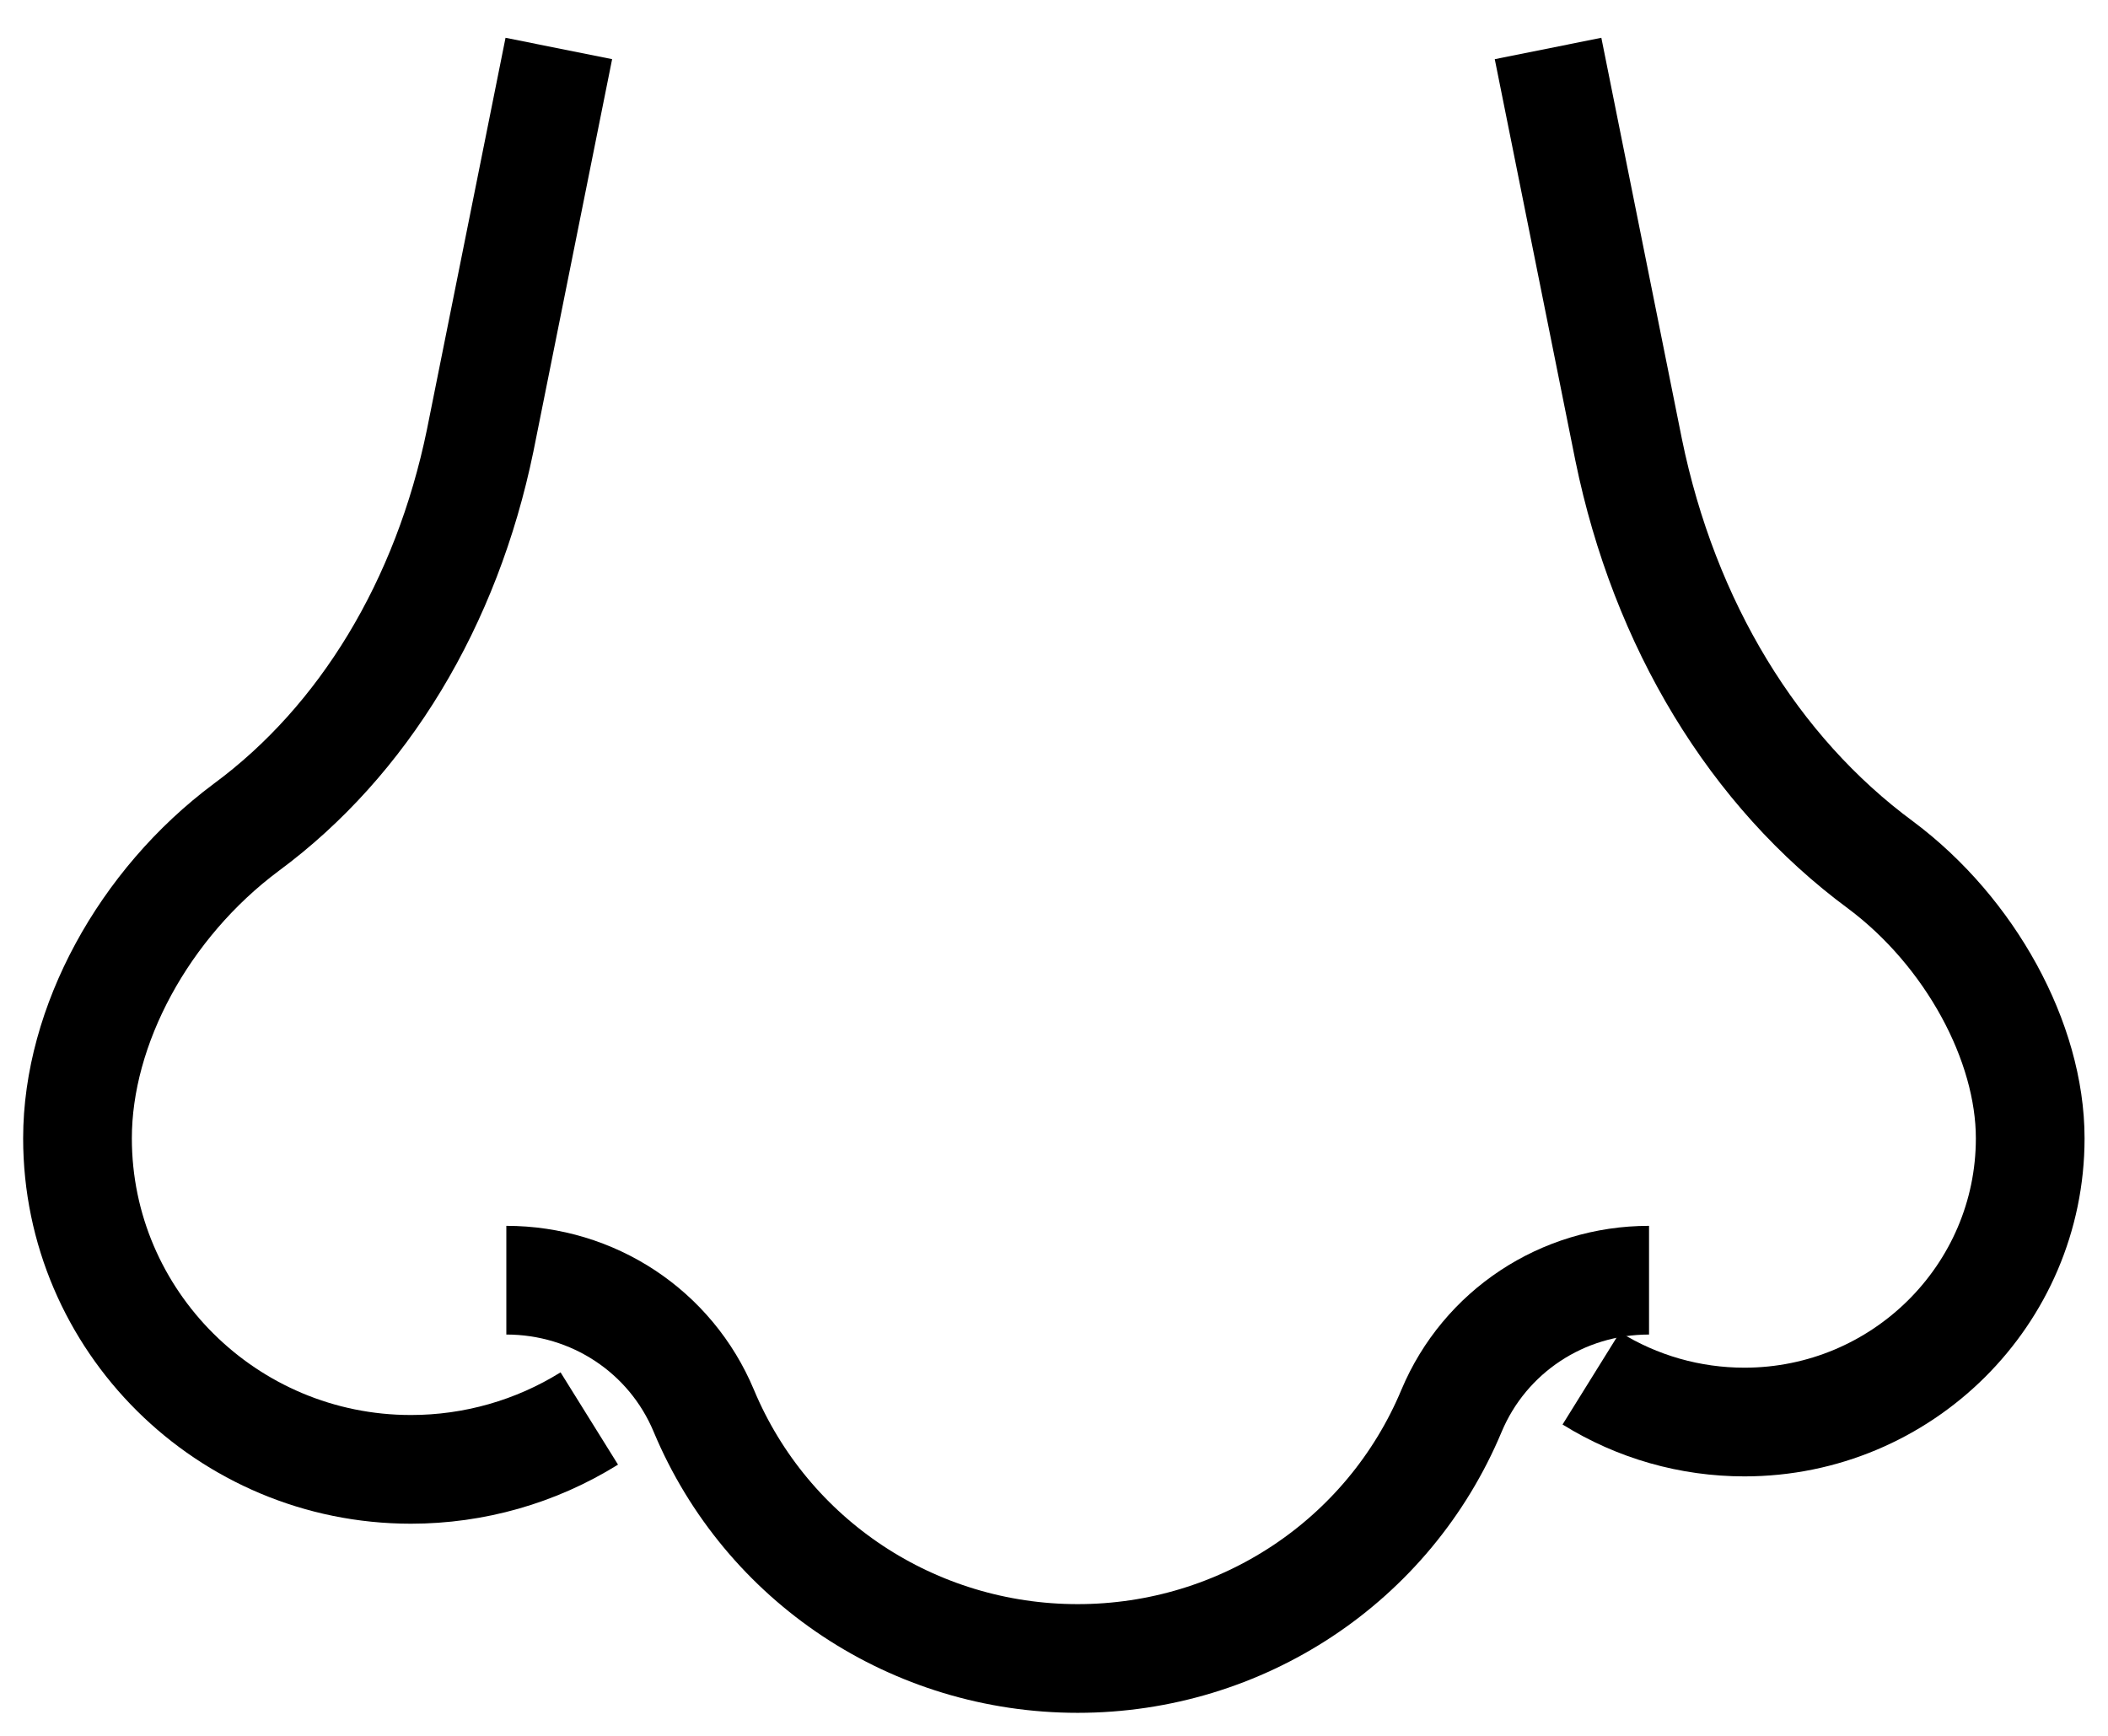
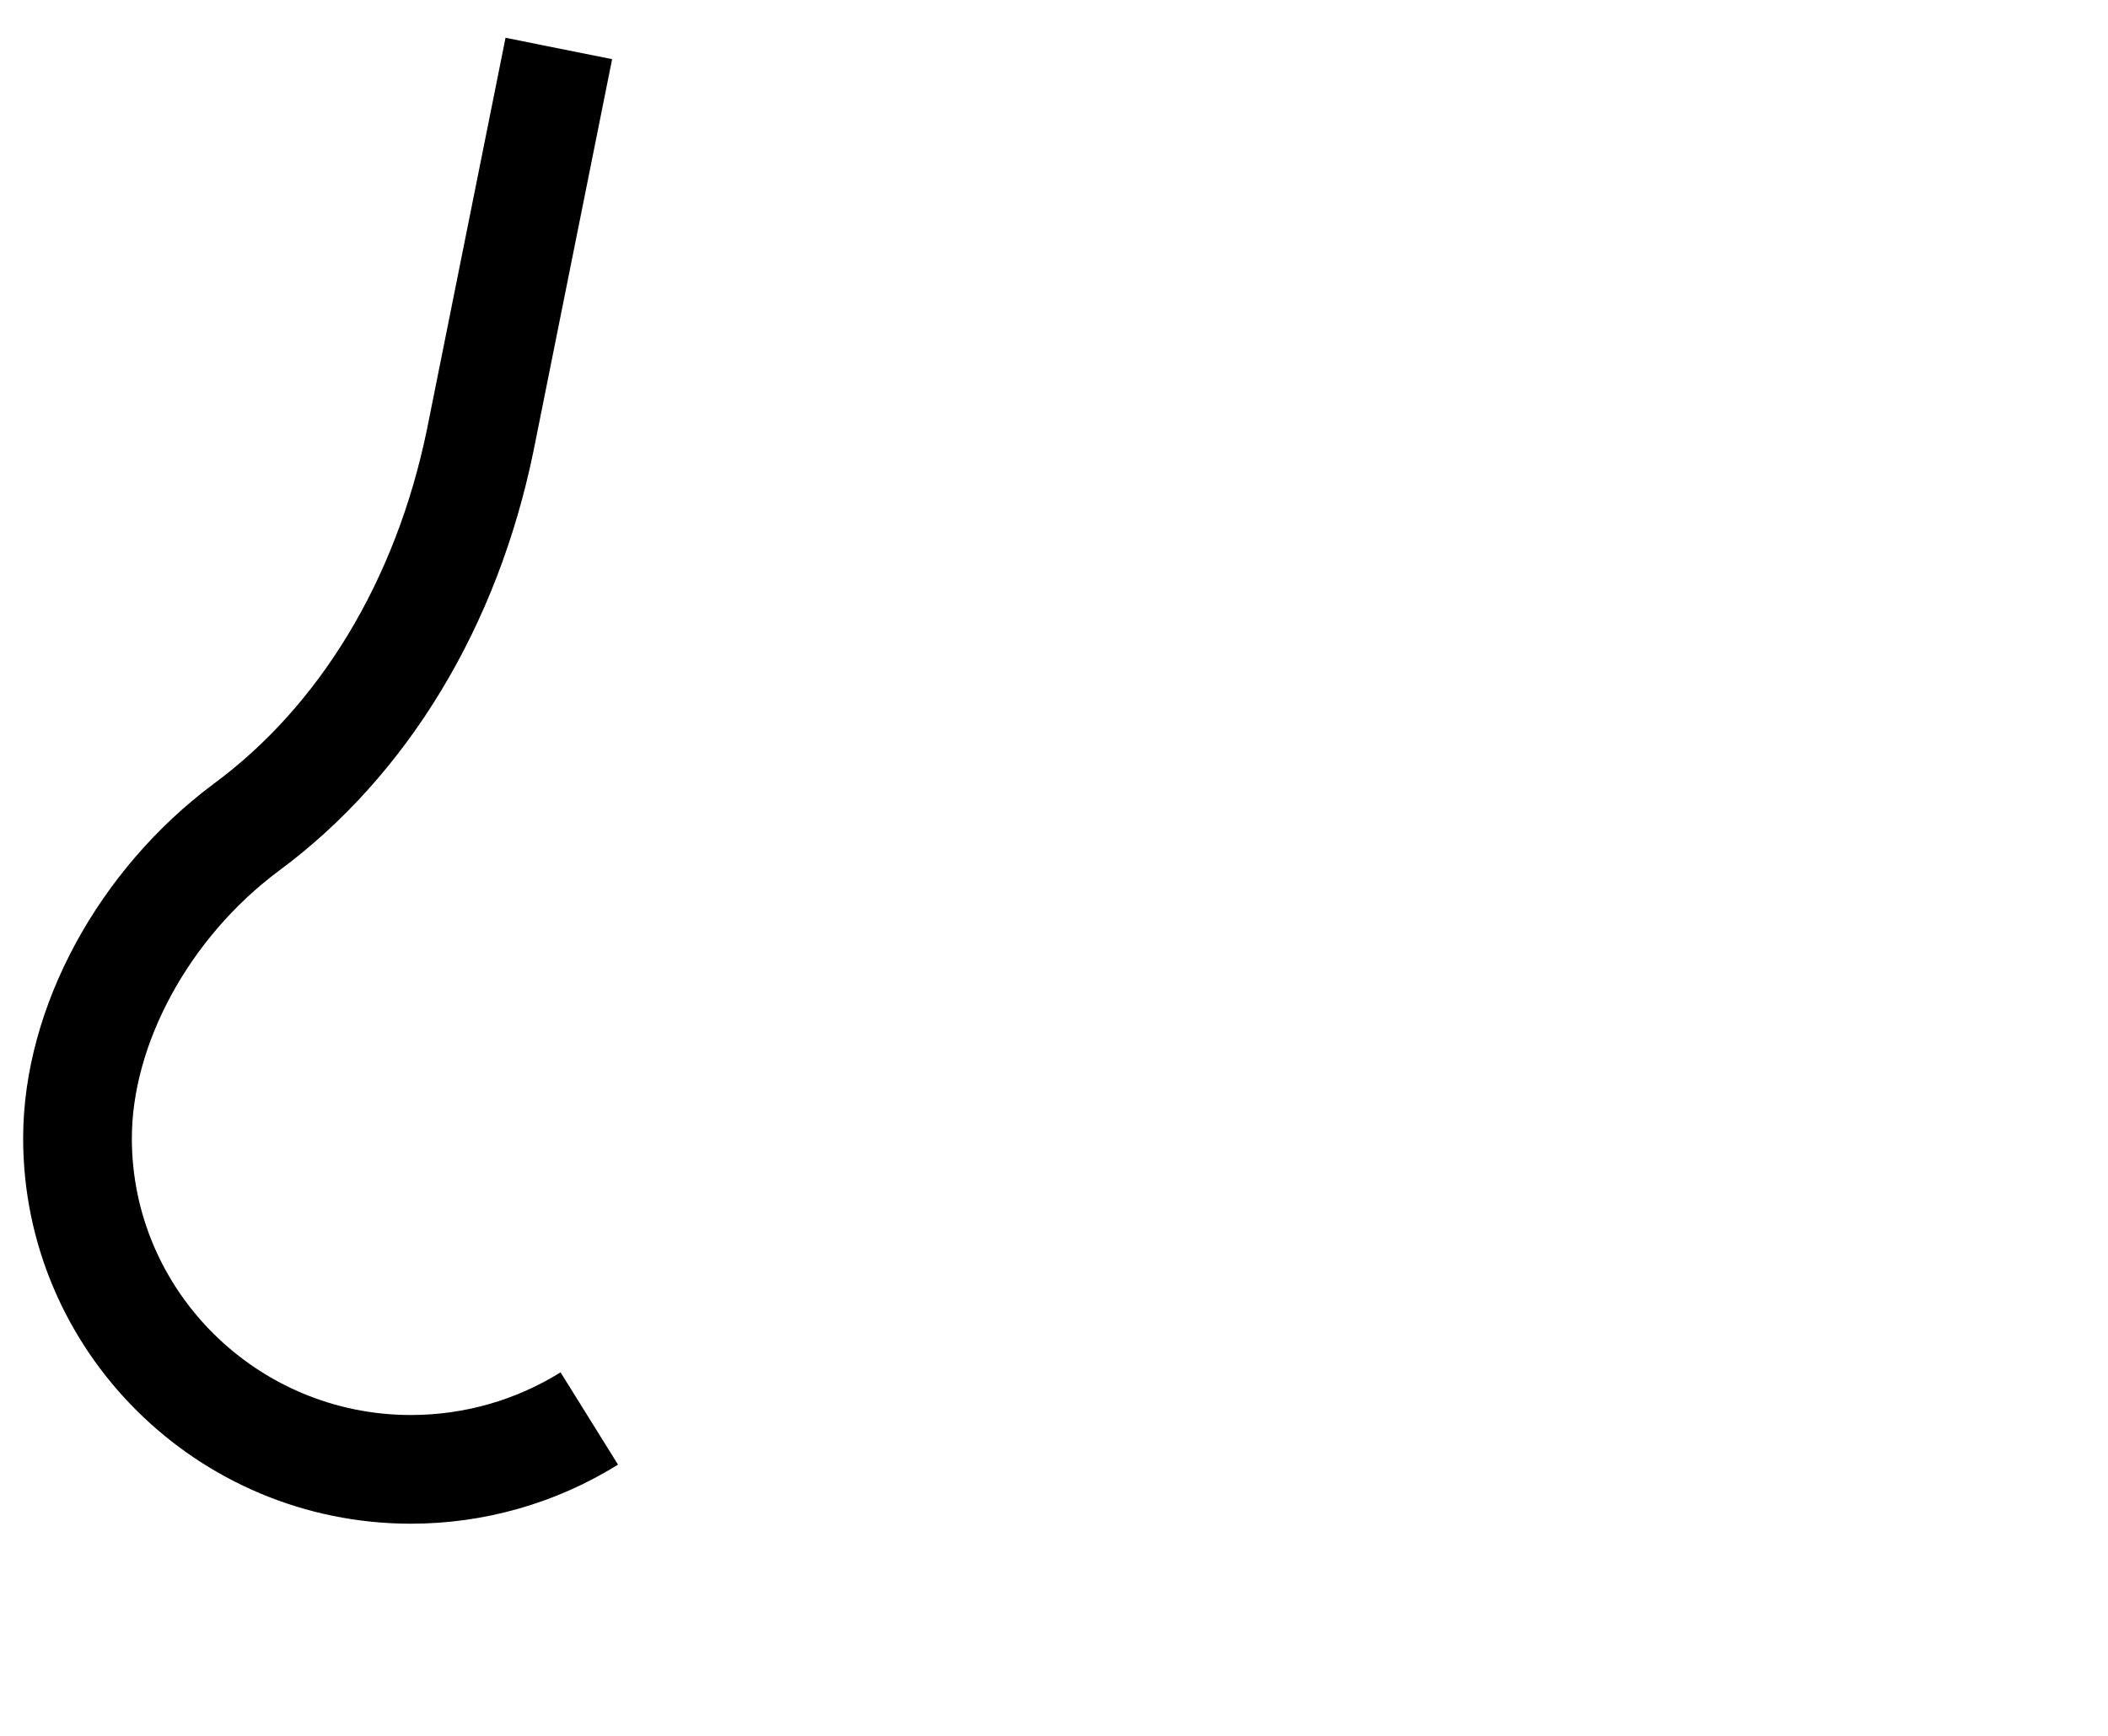
<svg xmlns="http://www.w3.org/2000/svg" width="51" height="42" viewBox="0 0 51 42" fill="none">
-   <path d="M12.25 30.975C14.347 30.975 16.223 32.212 17.027 34.134C18.548 37.773 22.106 40.128 26.073 40.128C30.04 40.128 33.597 37.773 35.118 34.134C35.922 32.219 37.799 30.975 39.896 30.975" stroke="black" stroke-width="2.63" stroke-miterlimit="10" />
-   <path d="M37.453 1.173L39.403 10.885C40.267 15.103 42.431 18.668 45.5 20.93C47.664 22.547 49.118 25.207 49.118 27.542C49.118 31.328 46.016 34.407 42.204 34.407C40.89 34.407 39.611 34.042 38.498 33.35" stroke="black" stroke-width="2.63" stroke-miterlimit="10" />
  <path d="M13.52 1.173L11.617 10.659C10.807 14.597 8.797 17.923 5.956 20.019C3.476 21.868 1.875 24.822 1.875 27.542C1.875 31.959 5.493 35.552 9.942 35.552C11.47 35.552 12.964 35.126 14.257 34.321" stroke="black" stroke-width="2.63" stroke-miterlimit="10" />
</svg>